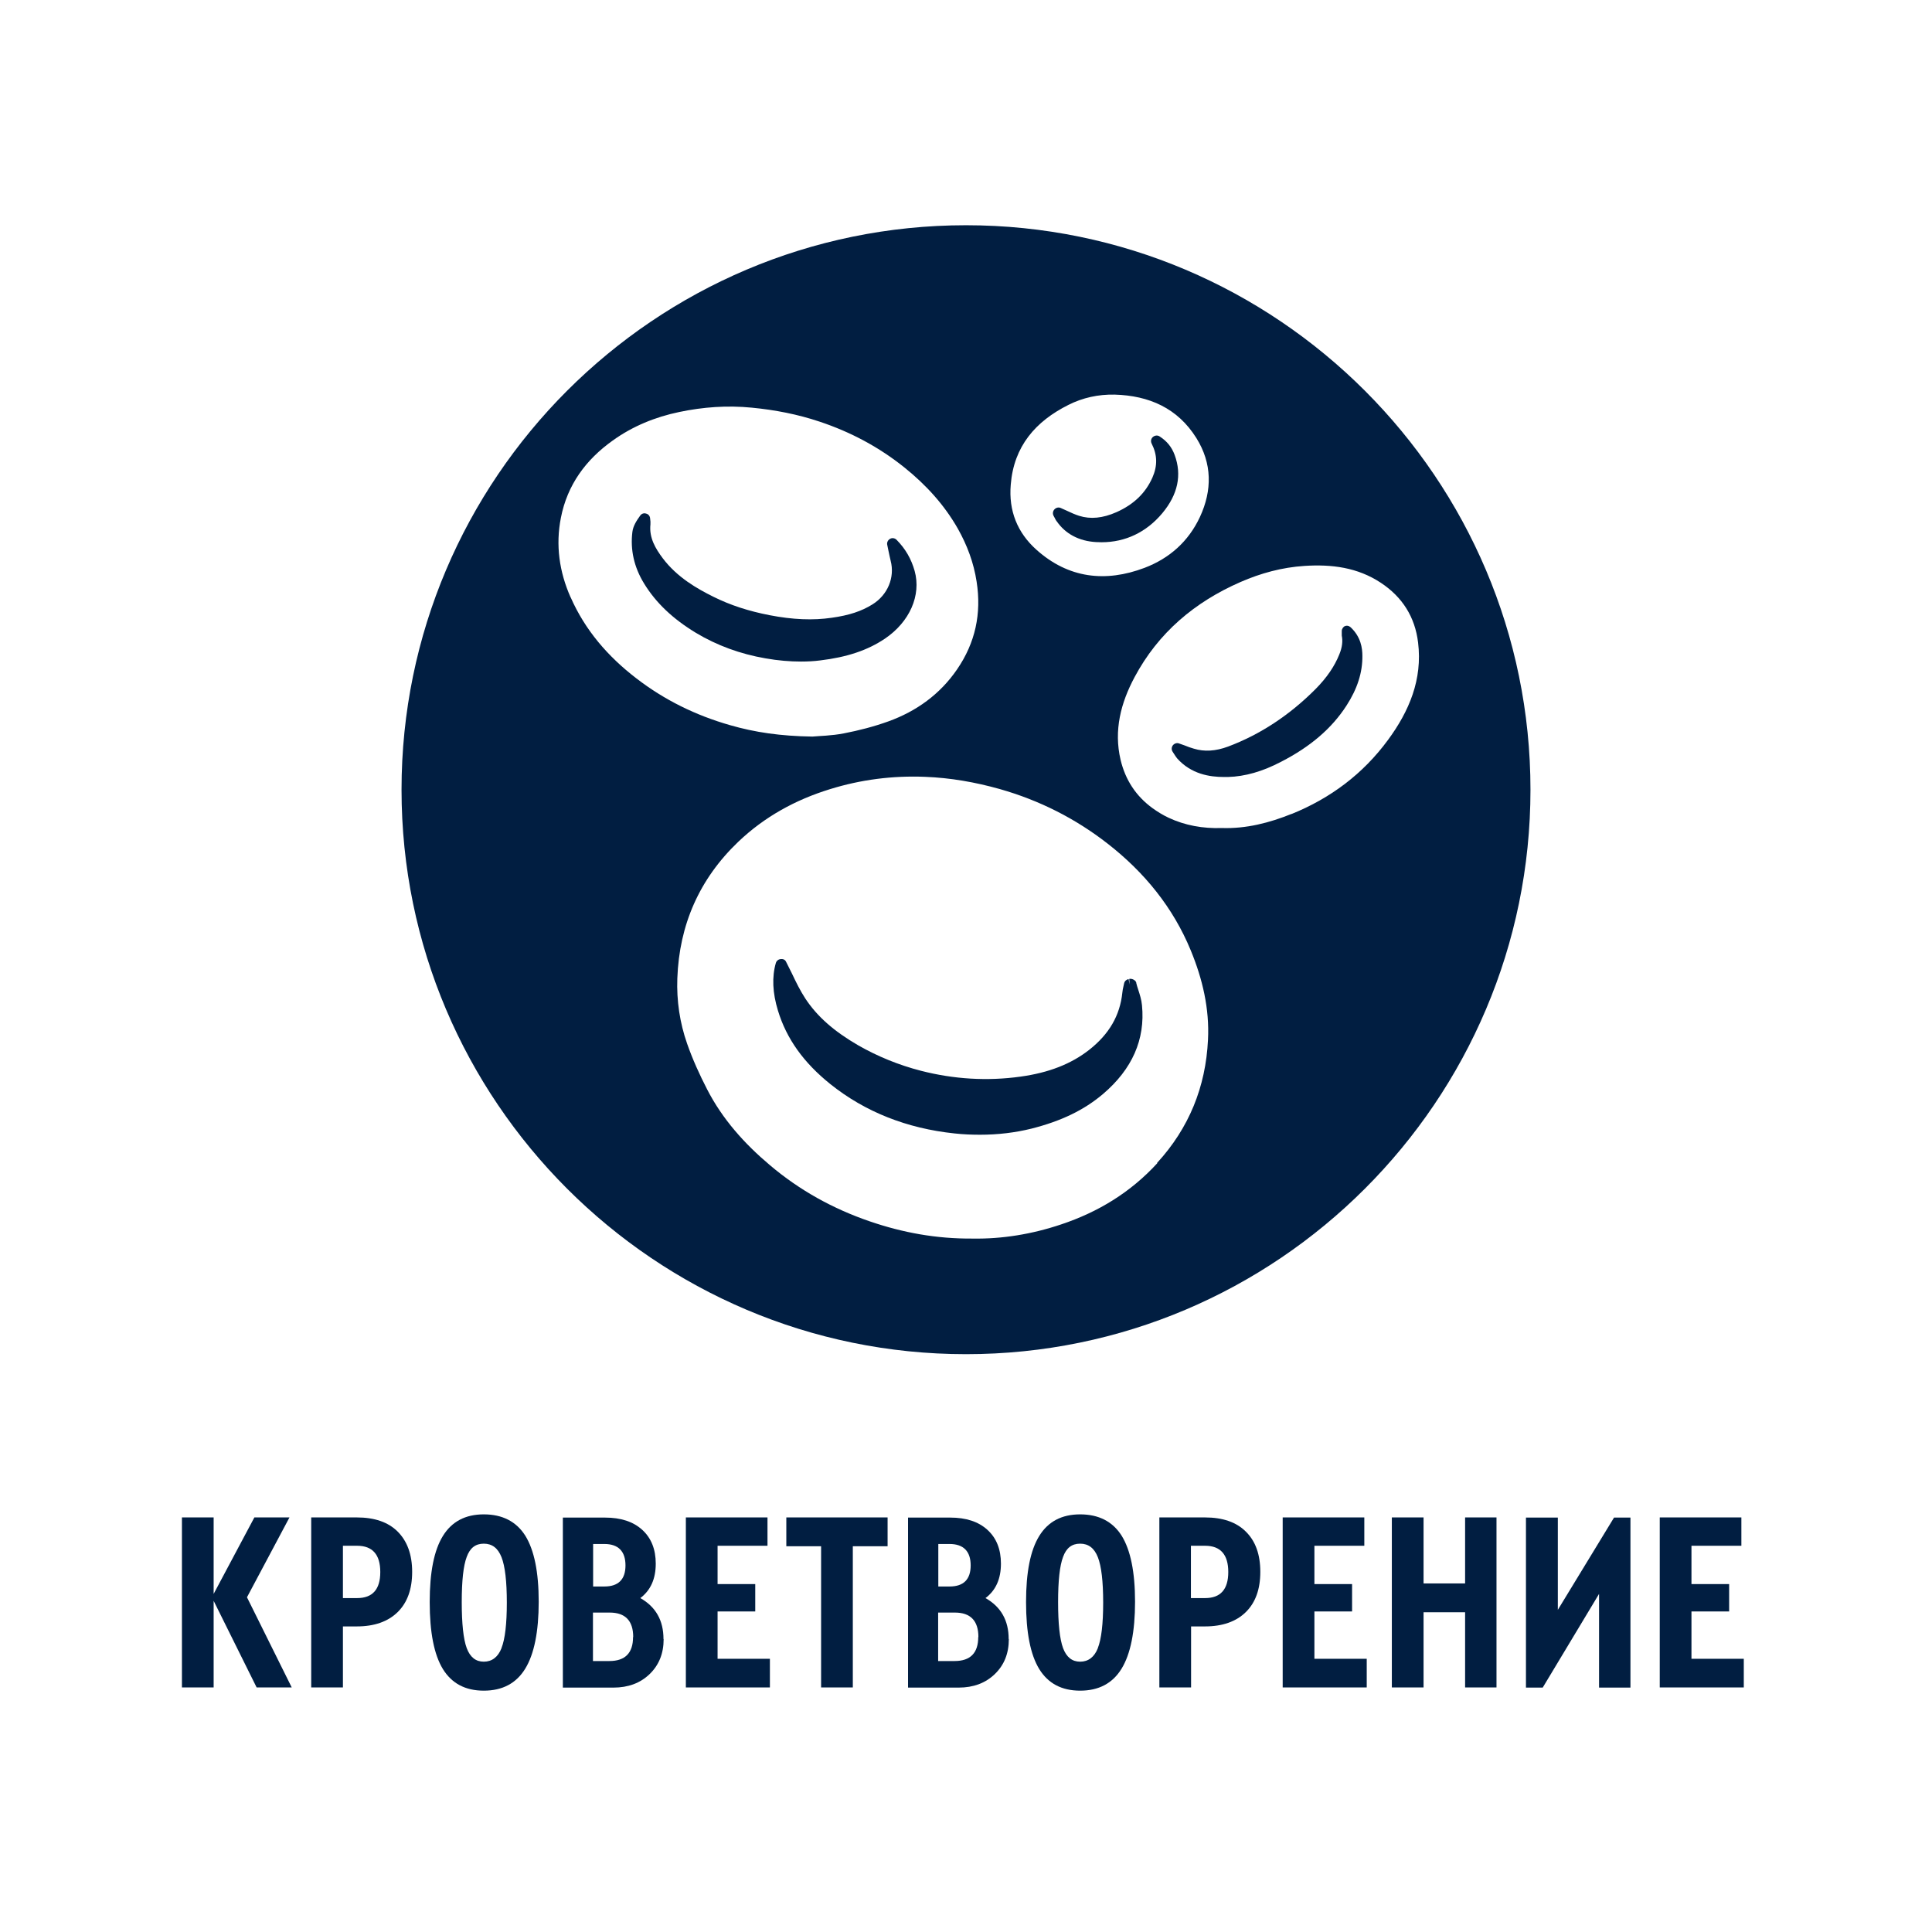
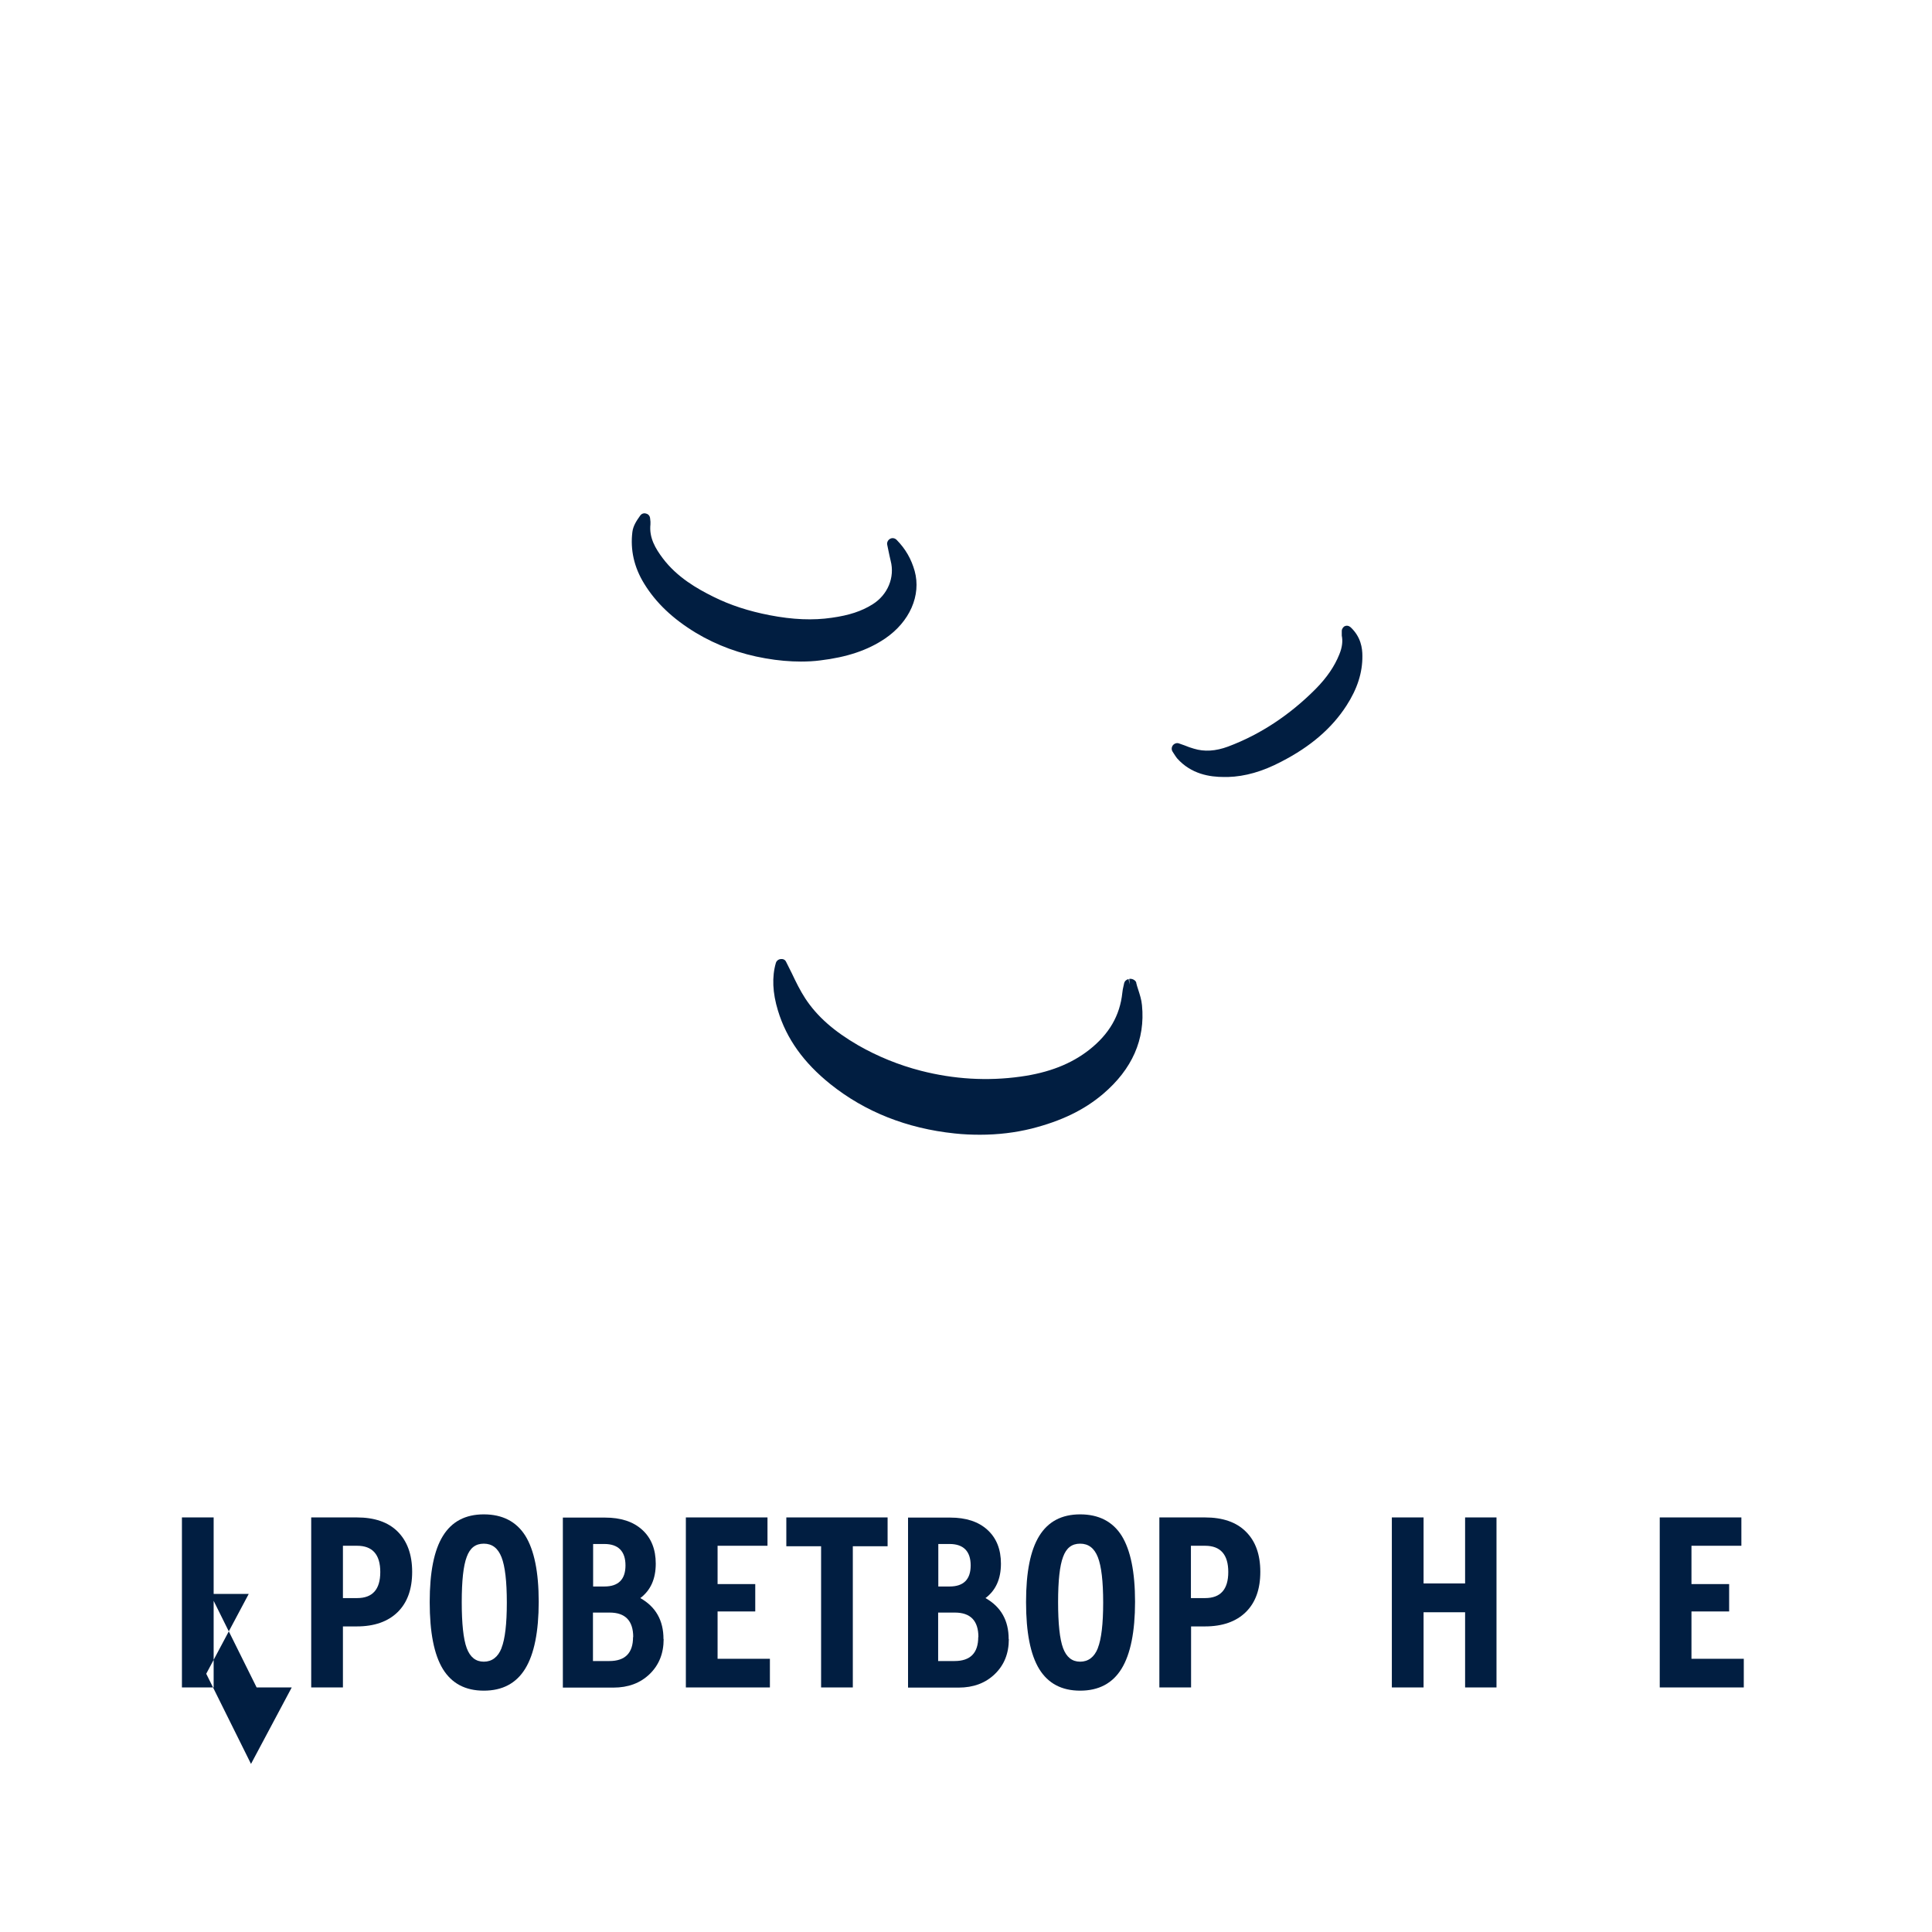
<svg xmlns="http://www.w3.org/2000/svg" version="1.1" viewBox="0 0 120 120">
  <defs>
    <style>
      .cls-1 {
        fill: #011e41;
      }

      .cls-2 {
        fill: #011e41;
      }
    </style>
  </defs>
  <g>
    <g id="_Слой_1" data-name="Слой_1">
      <g>
-         <path class="cls-2" d="M18.12,104.81h-2.18l-2.67-5.38v5.38h-1.97v-10.56h1.97v4.75l2.53-4.75h2.18l-2.64,4.96,2.78,5.6Z" />
+         <path class="cls-2" d="M18.12,104.81h-2.18l-2.67-5.38v5.38h-1.97v-10.56h1.97v4.75h2.18l-2.64,4.96,2.78,5.6Z" />
        <path class="cls-2" d="M19.33,104.81v-10.56h2.83c1.1,0,1.95.29,2.54.88s.9,1.42.9,2.5-.3,1.91-.9,2.5-1.45.89-2.54.89h-.86v3.79h-1.97ZM21.3,99.26h.88c.96,0,1.44-.54,1.44-1.62s-.48-1.63-1.44-1.63h-.88v3.25Z" />
        <path class="cls-2" d="M26.69,99.5c0-1.85.27-3.21.82-4.1.55-.89,1.39-1.34,2.54-1.34s2.02.44,2.58,1.33c.55.89.83,2.25.83,4.1s-.28,3.25-.84,4.16c-.56.91-1.42,1.36-2.57,1.36s-1.99-.45-2.54-1.34c-.55-.9-.82-2.28-.82-4.16ZM31.15,102.36c.22-.56.33-1.5.33-2.82s-.11-2.26-.33-2.82c-.22-.56-.58-.84-1.1-.84s-.86.27-1.06.82c-.21.55-.31,1.49-.31,2.81s.1,2.3.31,2.86c.21.56.56.84,1.06.84s.88-.28,1.1-.84Z" />
        <path class="cls-2" d="M41.22,101.81c0,.89-.29,1.61-.87,2.17-.58.56-1.33.84-2.25.84h-3.14v-10.56h2.62c.98,0,1.75.25,2.31.76.56.51.84,1.21.84,2.1,0,.95-.32,1.66-.96,2.14.96.54,1.44,1.39,1.44,2.54ZM37.54,95.9h-.7v2.64h.7c.87,0,1.31-.44,1.31-1.31s-.44-1.33-1.31-1.33ZM39.33,101.68c0-1.01-.49-1.52-1.46-1.52h-1.04v3.01h1.02c.98,0,1.47-.5,1.47-1.49Z" />
        <path class="cls-2" d="M42.6,104.81v-10.56h5.07v1.76h-3.1v2.38h2.34v1.7h-2.34v2.94h3.25v1.78h-5.22Z" />
        <path class="cls-2" d="M51,104.81v-8.77h-2.16v-1.79h6.29v1.79h-2.16v8.77h-1.97Z" />
        <path class="cls-2" d="M62.66,101.81c0,.89-.29,1.61-.87,2.17-.58.56-1.33.84-2.25.84h-3.14v-10.56h2.62c.98,0,1.75.25,2.31.76.56.51.84,1.21.84,2.1,0,.95-.32,1.66-.96,2.14.96.54,1.44,1.39,1.44,2.54ZM58.98,95.9h-.7v2.64h.7c.87,0,1.31-.44,1.31-1.31s-.44-1.33-1.31-1.33ZM60.77,101.68c0-1.01-.49-1.52-1.46-1.52h-1.04v3.01h1.02c.98,0,1.47-.5,1.47-1.49Z" />
        <path class="cls-2" d="M63.73,99.5c0-1.85.27-3.21.82-4.1.55-.89,1.39-1.34,2.54-1.34s2.02.44,2.58,1.33c.55.89.83,2.25.83,4.1s-.28,3.25-.84,4.16c-.56.91-1.42,1.36-2.57,1.36s-1.99-.45-2.54-1.34c-.55-.9-.82-2.28-.82-4.16ZM68.19,102.36c.22-.56.33-1.5.33-2.82s-.11-2.26-.33-2.82c-.22-.56-.58-.84-1.1-.84s-.86.27-1.06.82c-.21.55-.31,1.49-.31,2.81s.1,2.3.31,2.86c.21.56.56.84,1.06.84s.88-.28,1.1-.84Z" />
        <path class="cls-2" d="M72.01,104.81v-10.56h2.83c1.1,0,1.95.29,2.54.88.6.59.9,1.42.9,2.5s-.3,1.91-.9,2.5-1.45.89-2.54.89h-.86v3.79h-1.97ZM73.97,99.26h.88c.96,0,1.44-.54,1.44-1.62s-.48-1.63-1.44-1.63h-.88v3.25Z" />
-         <path class="cls-2" d="M79.67,104.81v-10.56h5.07v1.76h-3.1v2.38h2.34v1.7h-2.34v2.94h3.25v1.78h-5.22Z" />
        <path class="cls-2" d="M86.45,104.81v-10.56h1.97v4.1h2.58v-4.1h1.95v10.56h-1.95v-4.67h-2.58v4.67h-1.97Z" />
-         <path class="cls-2" d="M100.25,94.26h1.02v10.56h-1.95v-5.82l-3.5,5.82h-1.04v-10.56h1.98v5.73l3.49-5.73Z" />
        <path class="cls-2" d="M103.09,104.81v-10.56h5.07v1.76h-3.1v2.38h2.34v1.7h-2.34v2.94h3.25v1.78h-5.22Z" />
      </g>
      <g>
-         <path class="cls-1" d="M65.63,32.37c.54.79,1.39,1.24,2.45,1.3.11,0,.22.01.34.01,1.48,0,2.78-.62,3.77-1.8.97-1.16,1.23-2.38.77-3.62-.18-.49-.48-.86-.93-1.15-.13-.09-.3-.07-.42.03-.12.1-.15.27-.08.41.36.71.37,1.38.05,2.11-.43.97-1.16,1.67-2.23,2.15-.86.38-1.62.45-2.32.23-.25-.08-.5-.19-.75-.31-.13-.06-.26-.12-.4-.18-.13-.06-.29-.02-.39.09-.1.11-.12.27-.05.4l.06.11c.04.08.08.16.13.23Z" />
        <path class="cls-1" d="M70.58,61.04c-.05-.17-.27-.27-.44-.24l.02.35-.06-.34c-.14.03-.25.13-.28.27l-.04.18c-.03.13-.06.27-.07.4-.15,1.42-.82,2.57-2.05,3.54-1.13.89-2.53,1.43-4.27,1.67-2.07.29-4.15.16-6.18-.36-1.4-.36-2.71-.9-3.9-1.58-1.52-.88-2.56-1.8-3.29-2.91-.32-.49-.58-1.02-.83-1.55-.12-.24-.24-.49-.36-.72-.06-.13-.17-.2-.34-.18-.14.01-.26.11-.3.24-.25.86-.21,1.85.13,2.96.53,1.75,1.6,3.24,3.26,4.57,2.15,1.72,4.75,2.75,7.71,3.06.54.06,1.07.08,1.58.08,1.12,0,2.19-.13,3.2-.38,1.85-.47,3.26-1.15,4.44-2.15,1.81-1.54,2.63-3.39,2.42-5.51-.03-.35-.14-.68-.24-.99-.04-.13-.09-.27-.12-.41Z" />
-         <path class="cls-1" d="M60,13.99c-19.33,0-35.06,15.73-35.06,35.06s15.73,35.06,35.06,35.06,35.06-15.73,35.06-35.06S79.33,13.99,60,13.99ZM66.36,25.15c.89-.45,1.86-.66,2.87-.64,2.14.06,3.92.84,5.08,2.7.98,1.57.99,3.24.22,4.9-.71,1.52-1.89,2.57-3.44,3.16-2.43.92-4.73.65-6.71-1.12-1.19-1.06-1.74-2.43-1.6-4.05.19-2.38,1.54-3.93,3.58-4.95ZM35.44,37.1c-.7-1.58-.94-3.24-.6-4.95.4-2.04,1.55-3.6,3.22-4.79,1.24-.89,2.64-1.46,4.13-1.77,1.48-.31,2.98-.42,4.5-.27,1.45.14,2.85.41,4.22.87,1.92.64,3.69,1.58,5.27,2.85,1.33,1.07,2.46,2.3,3.31,3.79.58,1.03.99,2.12,1.17,3.3.31,1.98-.08,3.79-1.21,5.44-1.06,1.55-2.53,2.61-4.28,3.24-.89.32-1.82.56-2.75.74-.76.15-1.54.16-1.96.2-1.98-.03-3.56-.26-5.12-.71-2.13-.61-4.07-1.56-5.82-2.91-1.76-1.35-3.18-2.99-4.08-5.04ZM71.88,72.25c-1.65,1.8-3.66,3.03-5.97,3.8-1.81.61-3.68.91-5.48.88-2.27.02-4.37-.37-6.41-1.07-2.28-.78-4.36-1.93-6.2-3.49-1.58-1.33-2.95-2.86-3.9-4.71-.47-.91-.9-1.86-1.24-2.83-.46-1.31-.66-2.68-.61-4.06.12-3.33,1.37-6.18,3.79-8.49,1.63-1.55,3.54-2.6,5.68-3.26,1.93-.6,3.9-.85,5.91-.77,1.58.06,3.12.33,4.65.76,2.46.7,4.7,1.83,6.71,3.4,2.27,1.77,4.05,3.95,5.15,6.62.73,1.77,1.17,3.62,1.07,5.56-.14,2.92-1.18,5.48-3.16,7.64ZM80.23,50.55c-1.39.56-2.82.93-4.34.88-1.17.04-2.29-.16-3.31-.64-.34-.16-.67-.36-.99-.59-1.03-.75-1.69-1.75-1.99-3.01-.43-1.84.02-3.54.87-5.13,1.47-2.76,3.74-4.67,6.58-5.91,1.26-.55,2.58-.91,3.97-1,1.69-.11,3.3.09,4.75,1.05,1.33.88,2.12,2.12,2.31,3.71.28,2.29-.55,4.26-1.87,6.05-1.55,2.11-3.57,3.62-5.99,4.6Z" />
        <path class="cls-1" d="M49.75,41.09c.41,0,.81-.02,1.19-.07h0c1.67-.2,2.95-.63,4.02-1.35,1.54-1.04,2.27-2.69,1.85-4.21-.21-.74-.56-1.36-1.12-1.93-.11-.11-.28-.14-.41-.06-.13.07-.21.23-.17.38l.07.34c.05.23.09.44.14.64.27,1.03-.18,2.12-1.13,2.71-.67.42-1.45.68-2.53.83-1.15.17-2.42.12-3.86-.16-1.29-.25-2.44-.62-3.5-1.15-.99-.49-2.24-1.2-3.13-2.38-.45-.6-.86-1.27-.77-2.11.01-.11,0-.21-.02-.37-.01-.15-.11-.27-.25-.3-.14-.05-.29.01-.37.13-.23.32-.43.63-.48,1-.14,1.11.1,2.2.73,3.22.73,1.19,1.78,2.19,3.22,3.06,1.3.78,2.75,1.31,4.31,1.58.79.14,1.53.2,2.22.2Z" />
        <path class="cls-1" d="M83.55,38.88c-.12.05-.21.18-.21.31v.09c0,.06,0,.12,0,.2.07.34.03.72-.15,1.16-.3.75-.78,1.45-1.47,2.15-1.61,1.62-3.44,2.83-5.44,3.58-.78.29-1.48.33-2.13.13-.19-.05-.37-.12-.57-.2l-.34-.12c-.14-.06-.3,0-.39.11-.09.12-.1.28-.01.41l.09.14c.06.1.12.18.18.26.88.99,2.04,1.16,2.91,1.16.09,0,.17,0,.25,0,1.06-.03,2.15-.34,3.31-.95,1.81-.93,3.14-2.07,4.05-3.48.68-1.05,1-2.06.99-3.09,0-.48-.09-1.18-.73-1.78-.1-.09-.25-.13-.37-.06Z" />
      </g>
    </g>
  </g>
</svg>